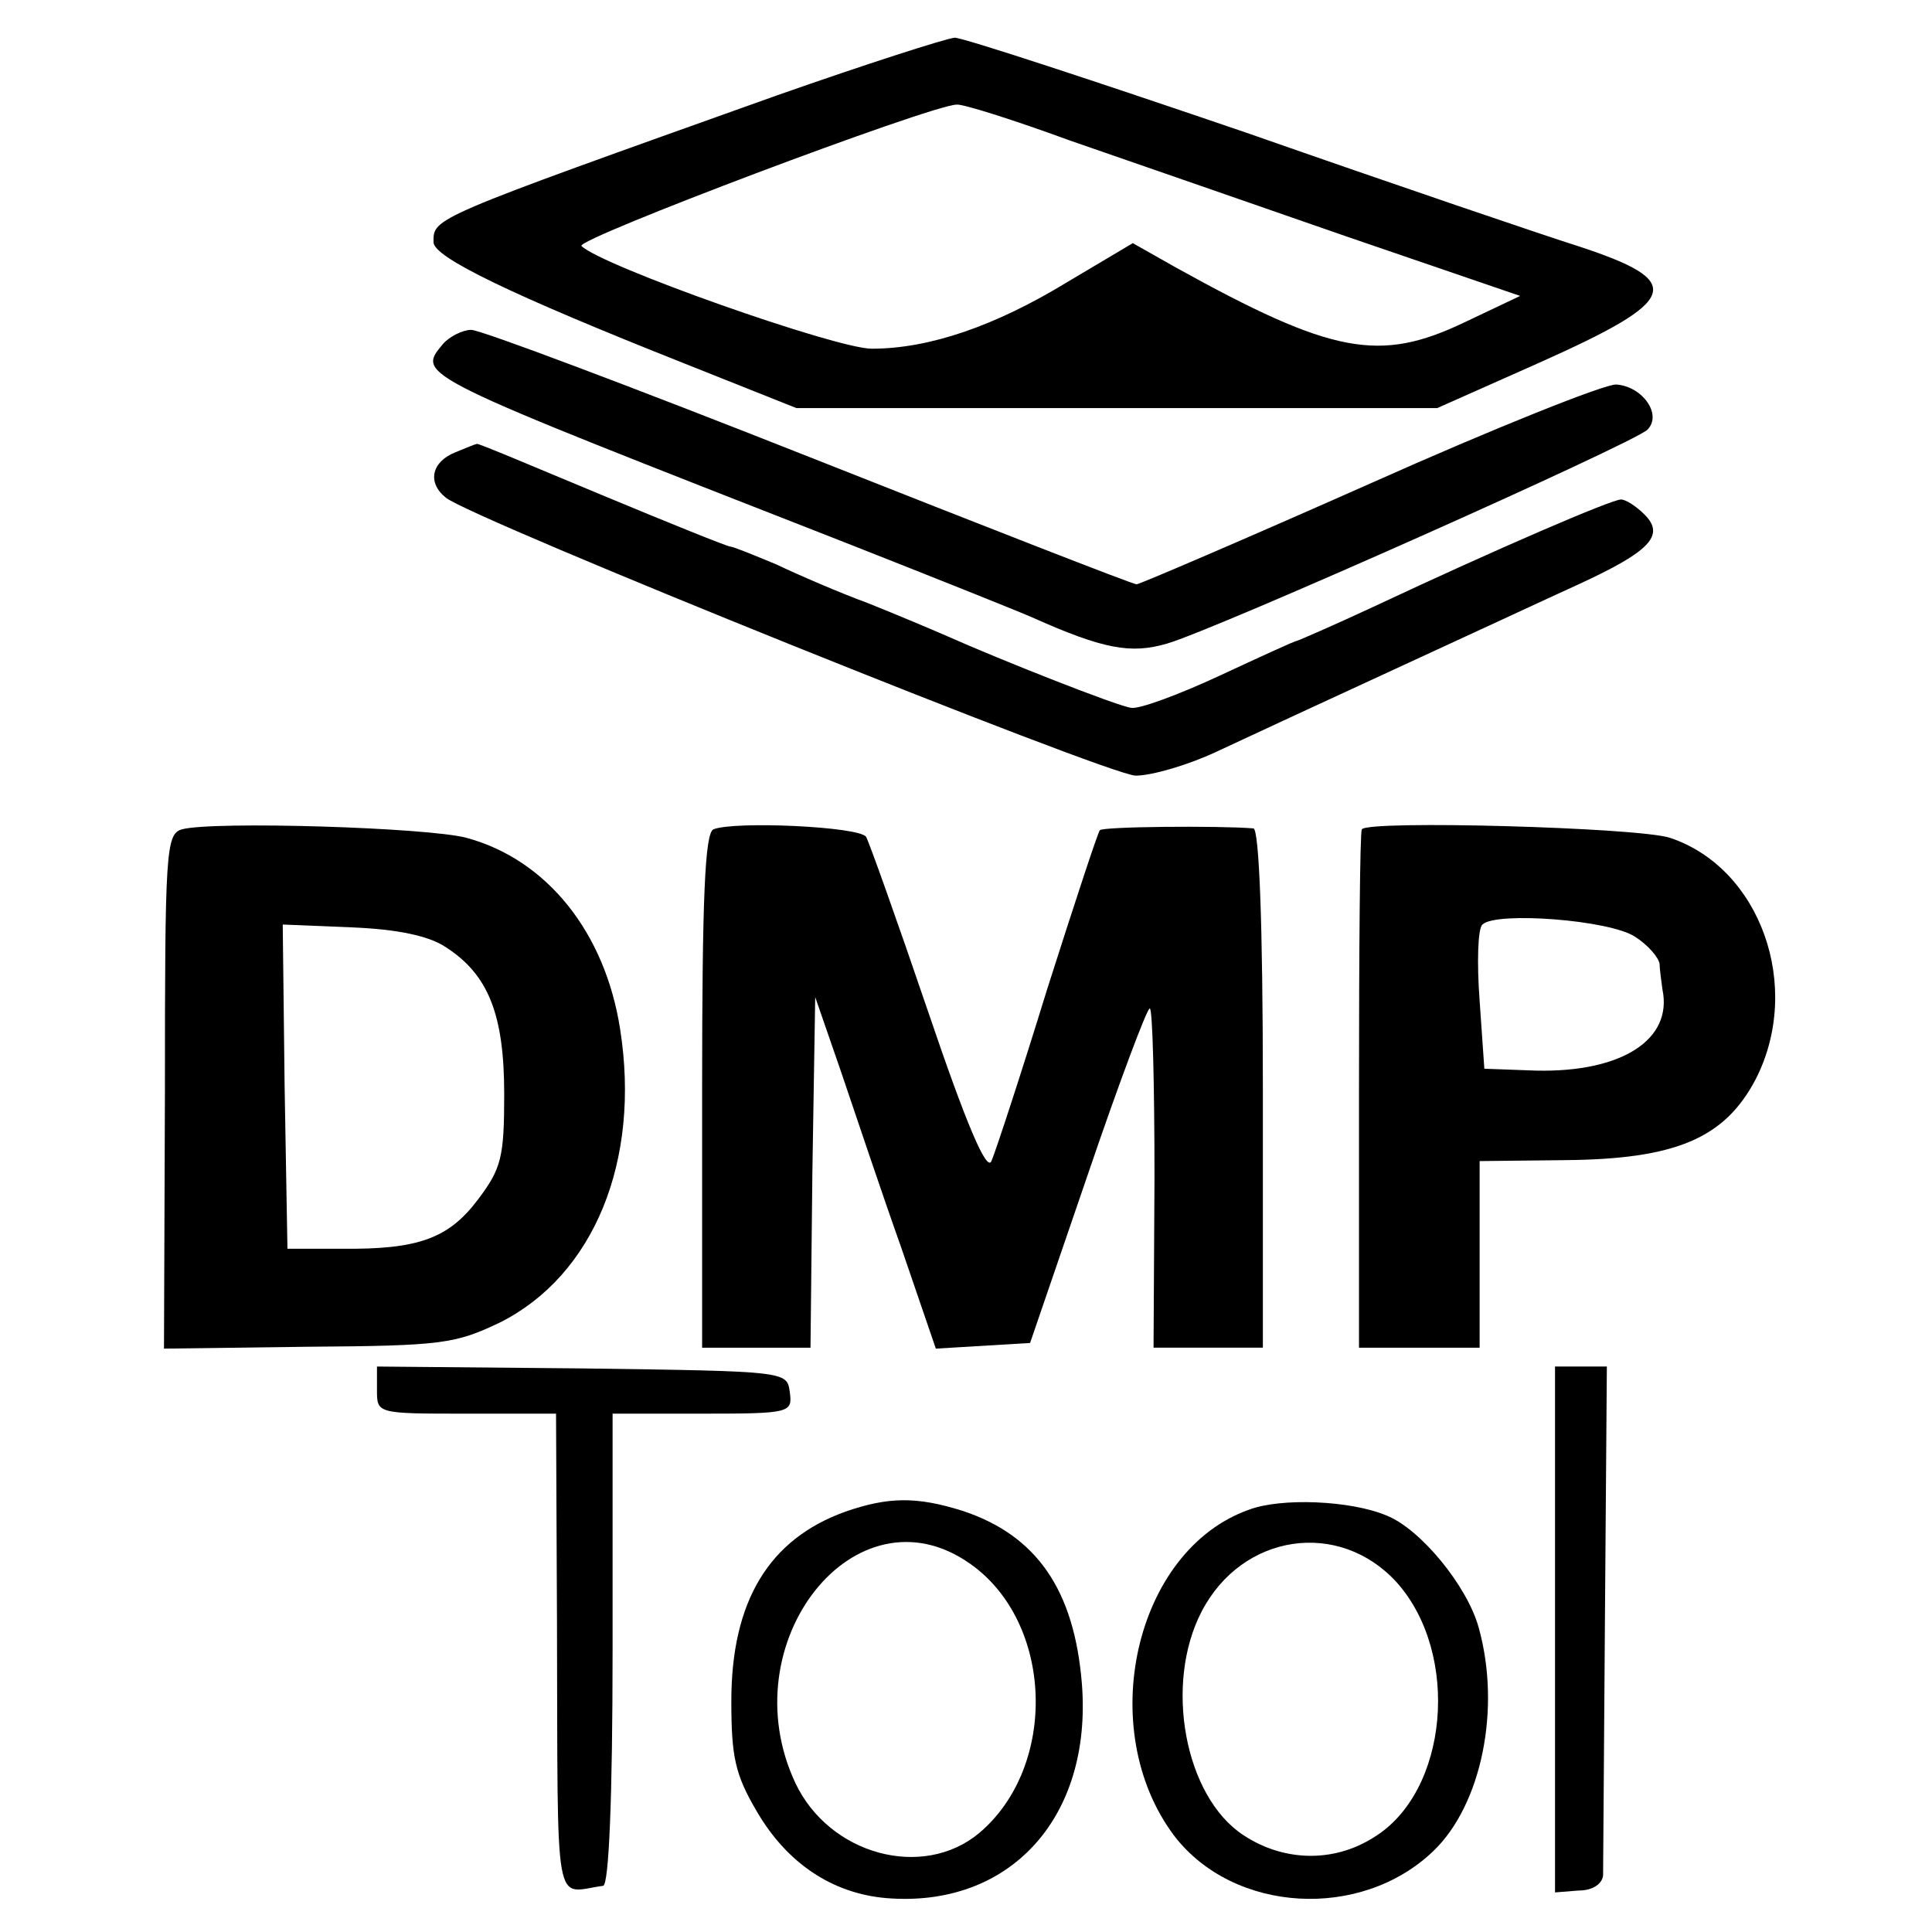
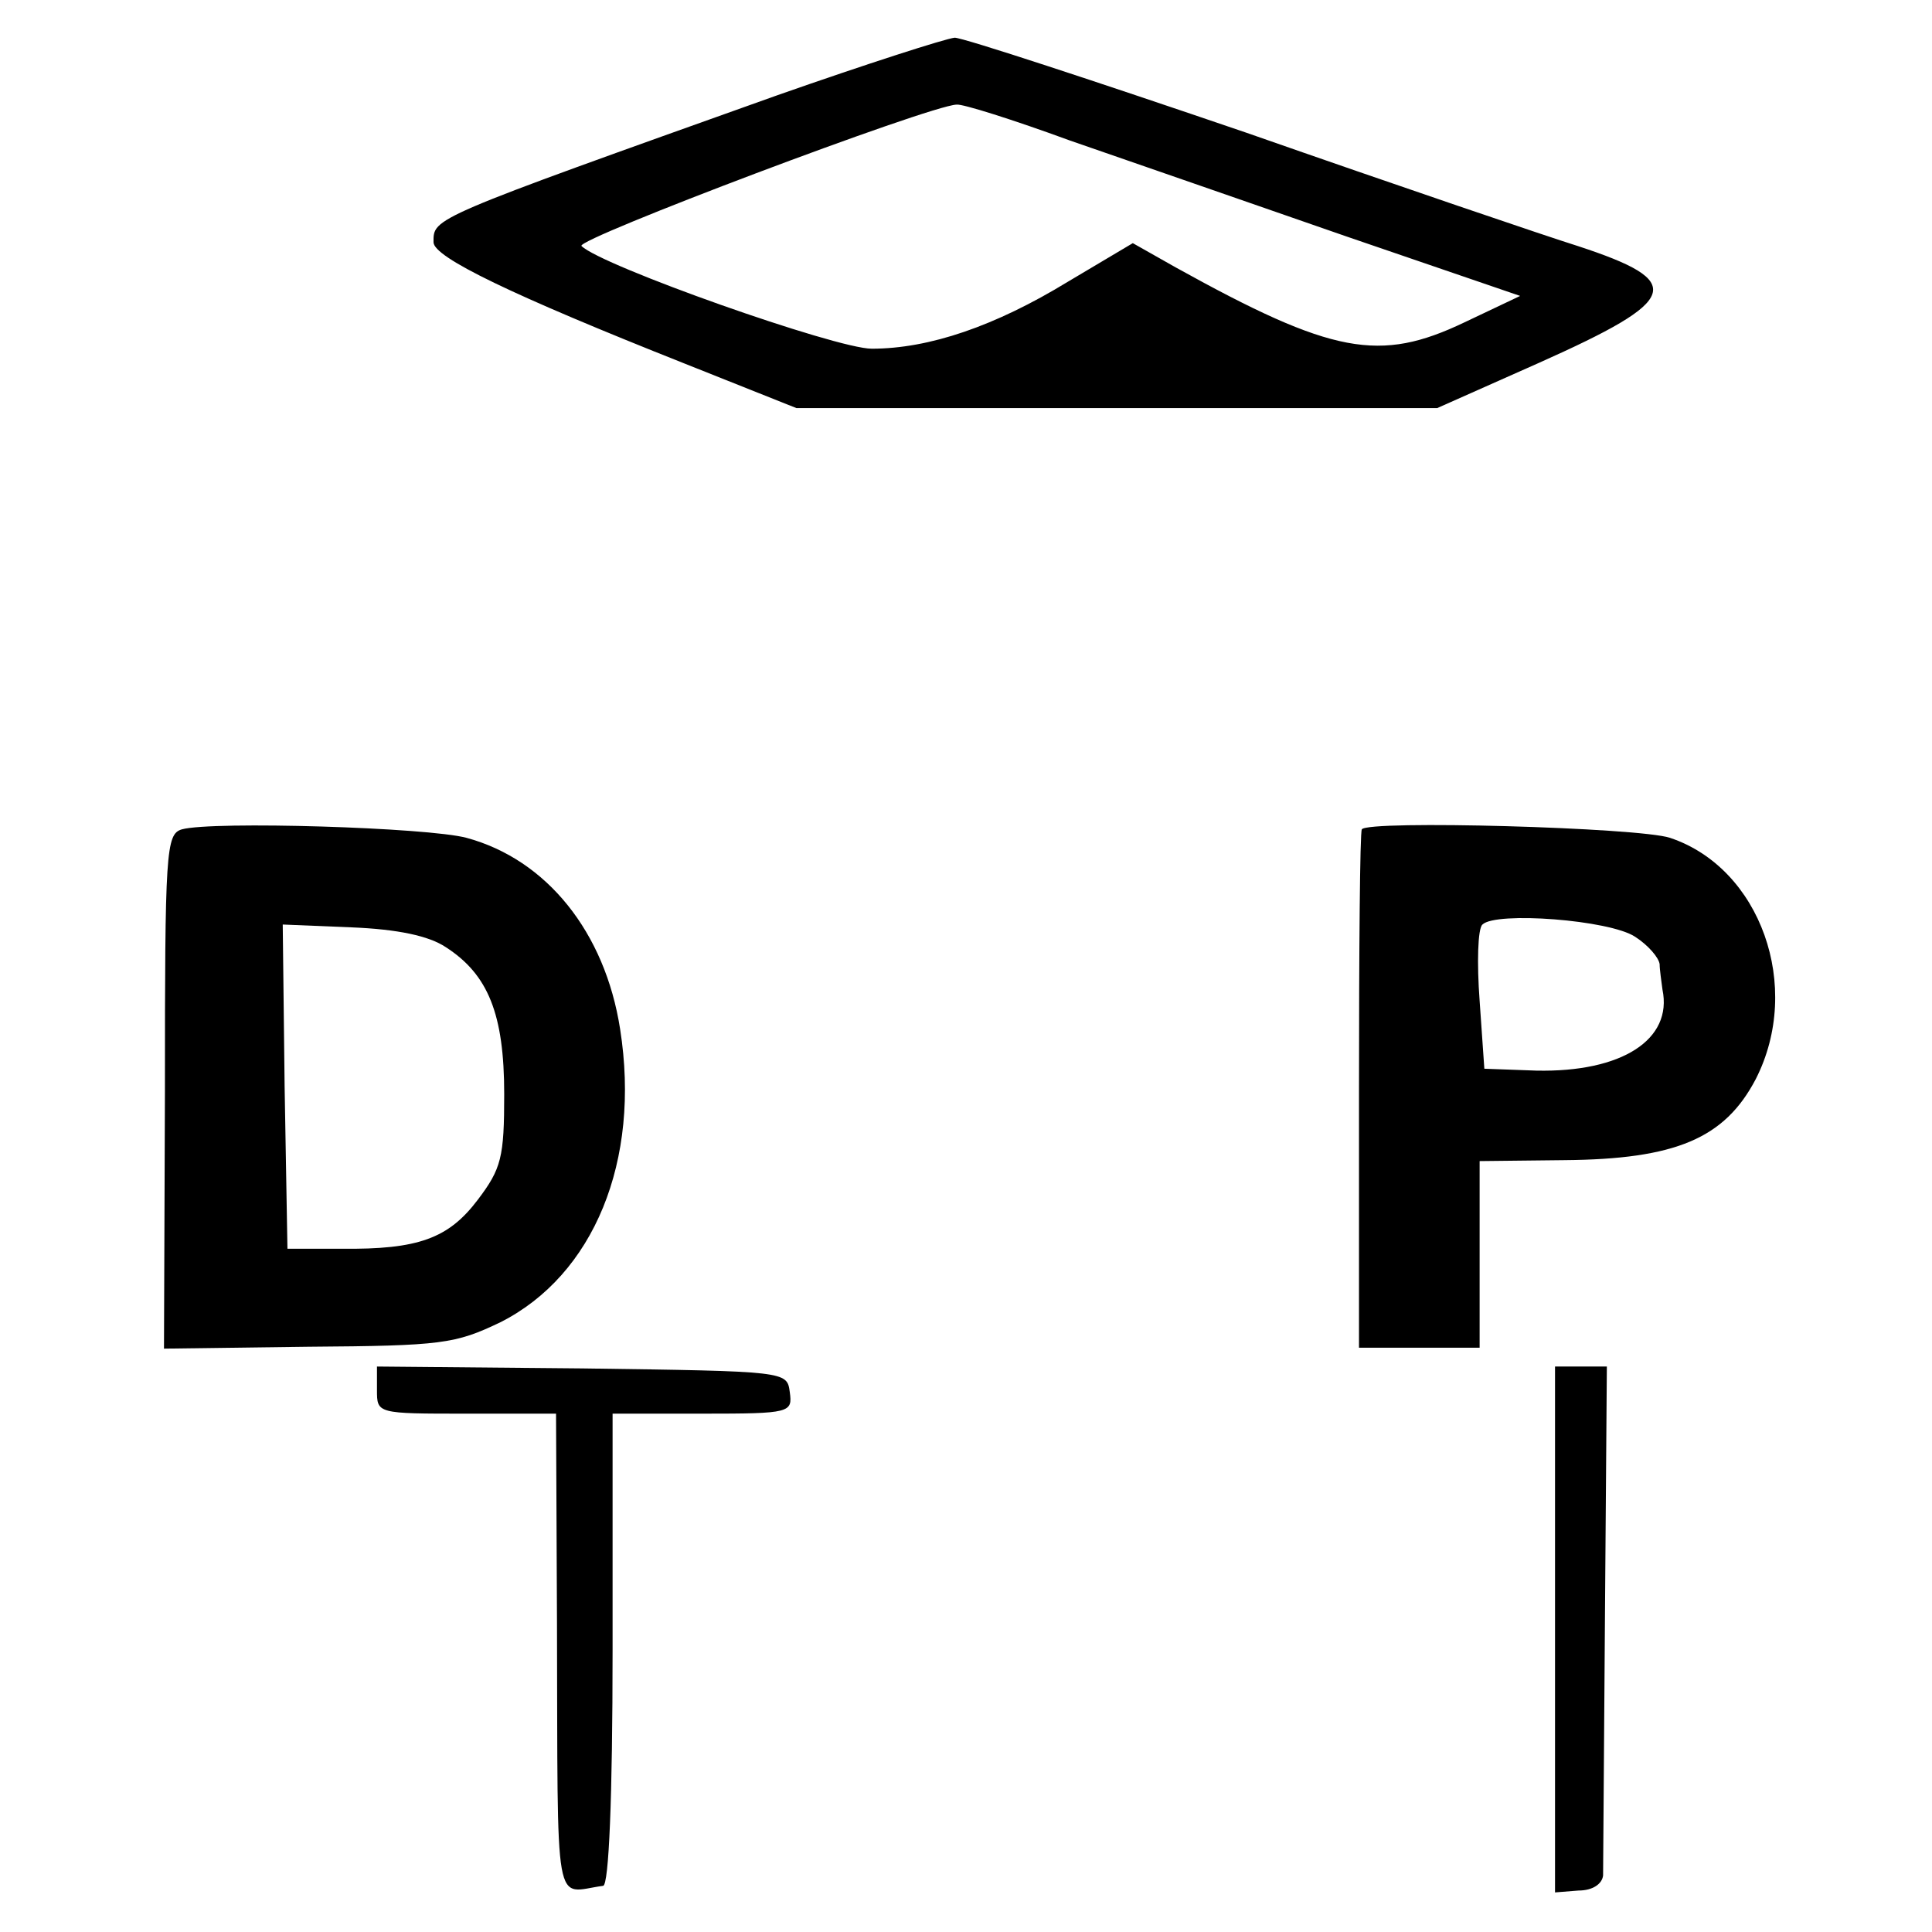
<svg xmlns="http://www.w3.org/2000/svg" version="1.0" width="205pt" height="205pt" viewBox="0 0 205 205" preserveAspectRatio="xMidYMid meet">
  <g transform="translate(0,205) scale(0.1,-0.1)" fill="#000000" stroke="none">
    <path d="M825 1949 c-370 -132 -365 -130 -365 -156 0 -16 83 -56 267 -129 l118 -47 340 0 340 0 108 48 c150 67 157 86 41 124 -32 10 -191 64 -351 120 -161 55 -301 101 -310 101 -10 -1 -94 -28 -188 -61z m310 -48 c61 -21 193 -67 294 -102 l184 -63 -59 -28 c-90 -43 -140 -34 -306 58 l-46 26 -69 -41 c-77 -47 -147 -71 -208 -71 -38 0 -287 88 -308 109 -7 7 369 149 398 150 6 1 60 -16 120 -38z" />
-     <path d="M470 1685 c-28 -34 -32 -31 425 -210 94 -37 184 -73 200 -80 76 -34 105 -39 143 -28 52 15 494 212 510 227 16 16 -5 46 -33 48 -11 1 -129 -46 -261 -105 -133 -59 -245 -107 -248 -107 -4 0 -160 61 -347 135 -187 74 -349 135 -359 135 -9 0 -23 -7 -30 -15z" />
-     <path d="M483 1570 c-25 -10 -30 -32 -10 -48 26 -22 704 -295 732 -295 17 0 55 11 85 25 30 14 116 54 190 88 74 34 162 75 195 90 76 35 92 52 70 74 -9 9 -20 16 -25 16 -10 0 -131 -52 -263 -114 -43 -20 -80 -36 -81 -36 -2 0 -39 -17 -82 -37 -43 -20 -86 -36 -94 -34 -15 2 -139 51 -195 76 -16 7 -54 23 -84 35 -30 11 -74 30 -97 41 -24 10 -46 19 -49 19 -3 0 -65 25 -137 55 -72 30 -131 55 -132 54 -1 0 -11 -4 -23 -9z" />
    <path d="M193 1170 c-17 -5 -18 -23 -18 -278 l-1 -273 153 2 c142 1 156 3 204 26 99 50 149 171 127 311 -16 103 -78 180 -163 203 -41 11 -269 18 -302 9z m280 -125 c45 -29 62 -71 62 -156 0 -67 -3 -79 -28 -112 -31 -41 -63 -53 -145 -52 l-57 0 -3 172 -2 172 73 -3 c49 -2 82 -9 100 -21z" />
-     <path d="M757 1170 c-9 -4 -12 -72 -12 -277 l0 -273 57 0 58 0 2 186 3 186 27 -78 c15 -44 43 -128 64 -187 l37 -108 50 3 50 3 61 178 c33 97 63 177 66 177 3 0 5 -81 5 -180 l-1 -180 58 0 58 0 0 275 c0 176 -4 275 -10 276 -36 3 -161 2 -163 -2 -2 -2 -27 -78 -56 -169 -28 -91 -55 -173 -59 -182 -5 -12 -27 40 -67 158 -33 97 -63 181 -66 186 -7 11 -140 17 -162 8z" />
    <path d="M1445 1170 c-2 -3 -3 -128 -3 -278 l0 -272 64 0 64 0 0 99 0 99 90 1 c118 1 170 23 203 86 50 98 5 224 -91 256 -33 11 -321 19 -327 9z m290 -114 c14 -9 25 -22 26 -29 0 -6 2 -19 3 -27 11 -53 -43 -88 -134 -86 l-55 2 -5 72 c-3 40 -2 77 3 81 14 14 135 5 162 -13z" />
    <path d="M400 575 c0 -25 0 -25 95 -25 l95 0 1 -222 c1 -315 -4 -286 49 -279 6 1 10 92 10 251 l0 250 96 0 c93 0 95 1 92 23 -3 22 -3 22 -220 25 l-218 2 0 -25z" />
    <path d="M1650 321 l0 -279 25 2 c15 0 25 7 26 16 0 8 1 133 2 277 l2 263 -27 0 -28 0 0 -279z" />
-     <path d="M897 446 c-81 -29 -121 -95 -121 -201 0 -59 4 -78 27 -117 32 -55 80 -87 137 -92 131 -11 219 85 208 227 -8 100 -48 158 -127 184 -48 15 -78 15 -124 -1z m132 -55 c89 -62 94 -215 10 -286 -60 -50 -159 -23 -195 53 -70 149 64 318 185 233z" />
-     <path d="M1325 448 c-121 -43 -164 -233 -79 -346 63 -82 198 -90 275 -16 51 49 72 151 48 237 -12 44 -62 105 -98 119 -38 16 -112 19 -146 6z m157 -77 c68 -76 55 -223 -25 -271 -43 -27 -96 -25 -138 3 -62 41 -84 160 -44 237 43 83 146 98 207 31z" />
  </g>
</svg>